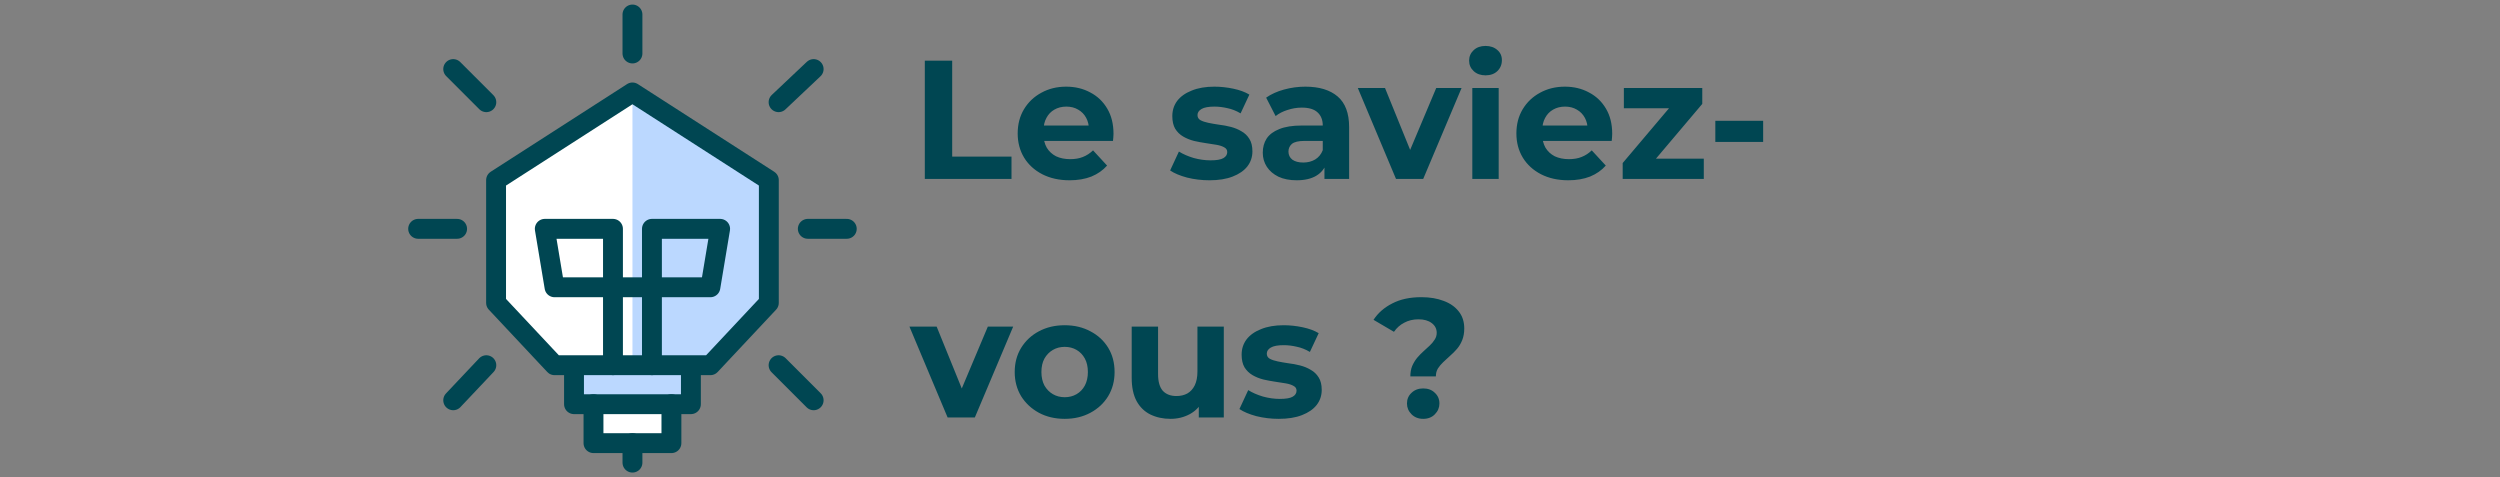
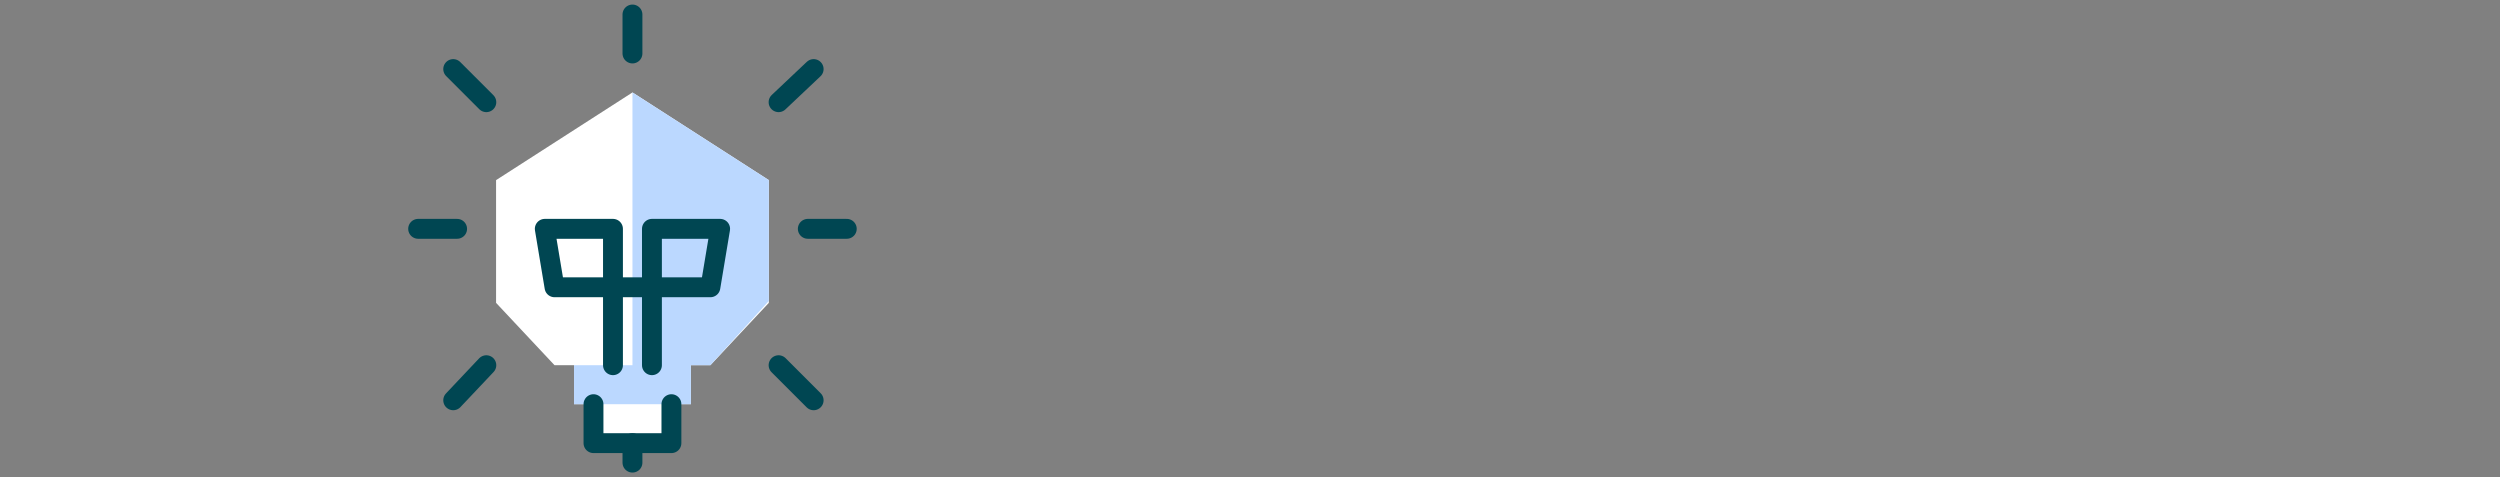
<svg xmlns="http://www.w3.org/2000/svg" width="503" height="96" viewBox="0 0 503 96" fill="none">
  <rect x="0" y="0" width="503" height="96" fill="#808080" stroke="none" />
  <path d="M127.25 18.6L99.81 36.24V60.936L111.57 73.48H115.49V81.32H119.41V89.16H135.09V81.32H139.01V73.48H142.93L154.69 60.936V36.24L127.25 18.6Z" fill="white" />
  <path d="M127.25 18.6V73.48H115.49V81.32H139.01V73.48H142.93L154.69 60.544V36.24L127.25 18.6Z" fill="#BBD8FF" />
  <path d="M131.17 73.48V46.04H144.89L142.93 57.8H111.57L109.61 46.04H123.33V73.48M127.25 2.92V10.76M170.37 46.04H162.53M163.706 13.896L156.65 20.56M163.706 80.536L156.65 73.48M84.13 46.04H91.97M91.186 13.896L97.85 20.56M91.186 80.536L97.85 73.48M127.25 93.08V89.16" stroke="#004652" stroke-width="4" stroke-miterlimit="10" stroke-linecap="round" stroke-linejoin="round" />
-   <path d="M139.01 73.48V81.32H115.49V73.48M127.25 18.6L154.69 36.24V60.936L142.93 73.48H111.57L99.81 60.936V36.24L127.25 18.6Z" stroke="#004652" stroke-width="4" stroke-miterlimit="10" stroke-linecap="round" stroke-linejoin="round" />
  <path d="M135.09 81.32V89.16H119.41V81.32" stroke="#004652" stroke-width="4" stroke-miterlimit="10" stroke-linecap="round" stroke-linejoin="round" />
-   <path d="M186.072 36V12.2H191.58V31.512H203.514V36H186.072ZM215.196 36.272C213.111 36.272 211.275 35.864 209.688 35.048C208.124 34.232 206.911 33.121 206.05 31.716C205.189 30.288 204.758 28.667 204.758 26.854C204.758 25.018 205.177 23.397 206.016 21.992C206.877 20.564 208.045 19.453 209.518 18.66C210.991 17.844 212.657 17.436 214.516 17.436C216.307 17.436 217.916 17.821 219.344 18.592C220.795 19.34 221.939 20.428 222.778 21.856C223.617 23.261 224.036 24.95 224.036 26.922C224.036 27.126 224.025 27.364 224.002 27.636C223.979 27.885 223.957 28.123 223.934 28.35H209.076V25.256H221.146L219.106 26.174C219.106 25.222 218.913 24.395 218.528 23.692C218.143 22.989 217.61 22.445 216.93 22.06C216.25 21.652 215.457 21.448 214.55 21.448C213.643 21.448 212.839 21.652 212.136 22.06C211.456 22.445 210.923 23.001 210.538 23.726C210.153 24.429 209.96 25.267 209.96 26.242V27.058C209.96 28.055 210.175 28.939 210.606 29.71C211.059 30.458 211.683 31.036 212.476 31.444C213.292 31.829 214.244 32.022 215.332 32.022C216.307 32.022 217.157 31.875 217.882 31.58C218.63 31.285 219.31 30.843 219.922 30.254L222.744 33.314C221.905 34.266 220.851 35.003 219.582 35.524C218.313 36.023 216.851 36.272 215.196 36.272ZM243.35 36.272C241.786 36.272 240.279 36.091 238.828 35.728C237.4 35.343 236.267 34.867 235.428 34.3L237.196 30.492C238.035 31.013 239.021 31.444 240.154 31.784C241.31 32.101 242.443 32.26 243.554 32.26C244.778 32.26 245.639 32.113 246.138 31.818C246.659 31.523 246.92 31.115 246.92 30.594C246.92 30.163 246.716 29.846 246.308 29.642C245.923 29.415 245.401 29.245 244.744 29.132C244.087 29.019 243.361 28.905 242.568 28.792C241.797 28.679 241.015 28.531 240.222 28.35C239.429 28.146 238.703 27.851 238.046 27.466C237.389 27.081 236.856 26.559 236.448 25.902C236.063 25.245 235.87 24.395 235.87 23.352C235.87 22.196 236.199 21.176 236.856 20.292C237.536 19.408 238.511 18.717 239.78 18.218C241.049 17.697 242.568 17.436 244.336 17.436C245.583 17.436 246.852 17.572 248.144 17.844C249.436 18.116 250.513 18.513 251.374 19.034L249.606 22.808C248.722 22.287 247.827 21.935 246.92 21.754C246.036 21.55 245.175 21.448 244.336 21.448C243.157 21.448 242.296 21.607 241.752 21.924C241.208 22.241 240.936 22.649 240.936 23.148C240.936 23.601 241.129 23.941 241.514 24.168C241.922 24.395 242.455 24.576 243.112 24.712C243.769 24.848 244.483 24.973 245.254 25.086C246.047 25.177 246.841 25.324 247.634 25.528C248.427 25.732 249.141 26.027 249.776 26.412C250.433 26.775 250.966 27.285 251.374 27.942C251.782 28.577 251.986 29.415 251.986 30.458C251.986 31.591 251.646 32.6 250.966 33.484C250.286 34.345 249.3 35.025 248.008 35.524C246.739 36.023 245.186 36.272 243.35 36.272ZM266.479 36V32.43L266.139 31.648V25.256C266.139 24.123 265.787 23.239 265.085 22.604C264.405 21.969 263.351 21.652 261.923 21.652C260.948 21.652 259.985 21.811 259.033 22.128C258.103 22.423 257.31 22.831 256.653 23.352L254.749 19.646C255.746 18.943 256.947 18.399 258.353 18.014C259.758 17.629 261.186 17.436 262.637 17.436C265.425 17.436 267.589 18.093 269.131 19.408C270.672 20.723 271.443 22.774 271.443 25.562V36H266.479ZM260.903 36.272C259.475 36.272 258.251 36.034 257.231 35.558C256.211 35.059 255.429 34.391 254.885 33.552C254.341 32.713 254.069 31.773 254.069 30.73C254.069 29.642 254.329 28.69 254.851 27.874C255.395 27.058 256.245 26.423 257.401 25.97C258.557 25.494 260.064 25.256 261.923 25.256H266.785V28.35H262.501C261.254 28.35 260.393 28.554 259.917 28.962C259.463 29.37 259.237 29.88 259.237 30.492C259.237 31.172 259.497 31.716 260.019 32.124C260.563 32.509 261.299 32.702 262.229 32.702C263.113 32.702 263.906 32.498 264.609 32.09C265.311 31.659 265.821 31.036 266.139 30.22L266.955 32.668C266.569 33.847 265.867 34.742 264.847 35.354C263.827 35.966 262.512 36.272 260.903 36.272ZM280.875 36L273.191 17.708H278.665L285.057 33.45H282.337L288.967 17.708H294.067L286.349 36H280.875ZM296.231 36V17.708H301.535V36H296.231ZM298.883 15.158C297.909 15.158 297.115 14.875 296.503 14.308C295.891 13.741 295.585 13.039 295.585 12.2C295.585 11.361 295.891 10.659 296.503 10.092C297.115 9.525 297.909 9.242 298.883 9.242C299.858 9.242 300.651 9.514 301.263 10.058C301.875 10.579 302.181 11.259 302.181 12.098C302.181 12.982 301.875 13.719 301.263 14.308C300.674 14.875 299.881 15.158 298.883 15.158ZM315.536 36.272C313.45 36.272 311.614 35.864 310.028 35.048C308.464 34.232 307.251 33.121 306.39 31.716C305.528 30.288 305.098 28.667 305.098 26.854C305.098 25.018 305.517 23.397 306.356 21.992C307.217 20.564 308.384 19.453 309.858 18.66C311.331 17.844 312.997 17.436 314.856 17.436C316.646 17.436 318.256 17.821 319.684 18.592C321.134 19.34 322.279 20.428 323.118 21.856C323.956 23.261 324.376 24.95 324.376 26.922C324.376 27.126 324.364 27.364 324.342 27.636C324.319 27.885 324.296 28.123 324.274 28.35H309.416V25.256H321.486L319.446 26.174C319.446 25.222 319.253 24.395 318.868 23.692C318.482 22.989 317.95 22.445 317.27 22.06C316.59 21.652 315.796 21.448 314.89 21.448C313.983 21.448 313.178 21.652 312.476 22.06C311.796 22.445 311.263 23.001 310.878 23.726C310.492 24.429 310.3 25.267 310.3 26.242V27.058C310.3 28.055 310.515 28.939 310.946 29.71C311.399 30.458 312.022 31.036 312.816 31.444C313.632 31.829 314.584 32.022 315.672 32.022C316.646 32.022 317.496 31.875 318.222 31.58C318.97 31.285 319.65 30.843 320.262 30.254L323.084 33.314C322.245 34.266 321.191 35.003 319.922 35.524C318.652 36.023 317.19 36.272 315.536 36.272ZM326.483 36V32.804L337.295 20.02L338.213 21.788H326.721V17.708H342.497V20.904L331.685 33.688L330.733 31.92H342.803V36H326.483ZM345.123 28.554V24.304H354.745V28.554H345.123ZM190.662 84L182.978 65.708H188.452L194.844 81.45H192.124L198.754 65.708H203.854L196.136 84H190.662ZM214.224 84.272C212.275 84.272 210.541 83.864 209.022 83.048C207.526 82.232 206.336 81.121 205.452 79.716C204.591 78.288 204.16 76.667 204.16 74.854C204.16 73.018 204.591 71.397 205.452 69.992C206.336 68.564 207.526 67.453 209.022 66.66C210.541 65.844 212.275 65.436 214.224 65.436C216.151 65.436 217.874 65.844 219.392 66.66C220.911 67.453 222.101 68.553 222.962 69.958C223.824 71.363 224.254 72.995 224.254 74.854C224.254 76.667 223.824 78.288 222.962 79.716C222.101 81.121 220.911 82.232 219.392 83.048C217.874 83.864 216.151 84.272 214.224 84.272ZM214.224 79.92C215.108 79.92 215.902 79.716 216.604 79.308C217.307 78.9 217.862 78.322 218.27 77.574C218.678 76.803 218.882 75.897 218.882 74.854C218.882 73.789 218.678 72.882 218.27 72.134C217.862 71.386 217.307 70.808 216.604 70.4C215.902 69.992 215.108 69.788 214.224 69.788C213.34 69.788 212.547 69.992 211.844 70.4C211.142 70.808 210.575 71.386 210.144 72.134C209.736 72.882 209.532 73.789 209.532 74.854C209.532 75.897 209.736 76.803 210.144 77.574C210.575 78.322 211.142 78.9 211.844 79.308C212.547 79.716 213.34 79.92 214.224 79.92ZM235.518 84.272C233.999 84.272 232.639 83.977 231.438 83.388C230.259 82.799 229.341 81.903 228.684 80.702C228.026 79.478 227.698 77.925 227.698 76.044V65.708H233.002V75.262C233.002 76.781 233.319 77.903 233.954 78.628C234.611 79.331 235.529 79.682 236.708 79.682C237.524 79.682 238.249 79.512 238.884 79.172C239.518 78.809 240.017 78.265 240.38 77.54C240.742 76.792 240.924 75.863 240.924 74.752V65.708H246.228V84H241.196V78.968L242.114 80.43C241.502 81.699 240.595 82.663 239.394 83.32C238.215 83.955 236.923 84.272 235.518 84.272ZM257.295 84.272C255.731 84.272 254.224 84.091 252.773 83.728C251.345 83.343 250.212 82.867 249.373 82.3L251.141 78.492C251.98 79.013 252.966 79.444 254.099 79.784C255.255 80.101 256.389 80.26 257.499 80.26C258.723 80.26 259.585 80.113 260.083 79.818C260.605 79.523 260.865 79.115 260.865 78.594C260.865 78.163 260.661 77.846 260.253 77.642C259.868 77.415 259.347 77.245 258.689 77.132C258.032 77.019 257.307 76.905 256.513 76.792C255.743 76.679 254.961 76.531 254.167 76.35C253.374 76.146 252.649 75.851 251.991 75.466C251.334 75.081 250.801 74.559 250.393 73.902C250.008 73.245 249.815 72.395 249.815 71.352C249.815 70.196 250.144 69.176 250.801 68.292C251.481 67.408 252.456 66.717 253.725 66.218C254.995 65.697 256.513 65.436 258.281 65.436C259.528 65.436 260.797 65.572 262.089 65.844C263.381 66.116 264.458 66.513 265.319 67.034L263.551 70.808C262.667 70.287 261.772 69.935 260.865 69.754C259.981 69.55 259.12 69.448 258.281 69.448C257.103 69.448 256.241 69.607 255.697 69.924C255.153 70.241 254.881 70.649 254.881 71.148C254.881 71.601 255.074 71.941 255.459 72.168C255.867 72.395 256.4 72.576 257.057 72.712C257.715 72.848 258.429 72.973 259.199 73.086C259.993 73.177 260.786 73.324 261.579 73.528C262.373 73.732 263.087 74.027 263.721 74.412C264.379 74.775 264.911 75.285 265.319 75.942C265.727 76.577 265.931 77.415 265.931 78.458C265.931 79.591 265.591 80.6 264.911 81.484C264.231 82.345 263.245 83.025 261.953 83.524C260.684 84.023 259.131 84.272 257.295 84.272ZM283.763 75.738C283.763 74.945 283.887 74.242 284.137 73.63C284.409 73.018 284.737 72.474 285.123 71.998C285.531 71.522 285.961 71.08 286.415 70.672C286.868 70.264 287.287 69.879 287.673 69.516C288.081 69.131 288.409 68.734 288.659 68.326C288.931 67.918 289.067 67.465 289.067 66.966C289.067 66.15 288.727 65.493 288.047 64.994C287.389 64.495 286.505 64.246 285.395 64.246C284.329 64.246 283.377 64.473 282.539 64.926C281.7 65.357 281.009 65.969 280.465 66.762L276.351 64.348C277.257 62.965 278.515 61.866 280.125 61.05C281.734 60.211 283.683 59.792 285.973 59.792C287.673 59.792 289.169 60.041 290.461 60.54C291.753 61.016 292.761 61.719 293.487 62.648C294.235 63.577 294.609 64.722 294.609 66.082C294.609 66.966 294.473 67.748 294.201 68.428C293.929 69.108 293.577 69.697 293.147 70.196C292.716 70.695 292.251 71.159 291.753 71.59C291.277 72.021 290.823 72.44 290.393 72.848C289.962 73.256 289.599 73.687 289.305 74.14C289.033 74.593 288.897 75.126 288.897 75.738H283.763ZM286.347 84.272C285.395 84.272 284.613 83.966 284.001 83.354C283.389 82.742 283.083 82.017 283.083 81.178C283.083 80.317 283.389 79.603 284.001 79.036C284.613 78.447 285.395 78.152 286.347 78.152C287.321 78.152 288.103 78.447 288.693 79.036C289.305 79.603 289.611 80.317 289.611 81.178C289.611 82.017 289.305 82.742 288.693 83.354C288.103 83.966 287.321 84.272 286.347 84.272Z" fill="#004652" />
</svg>